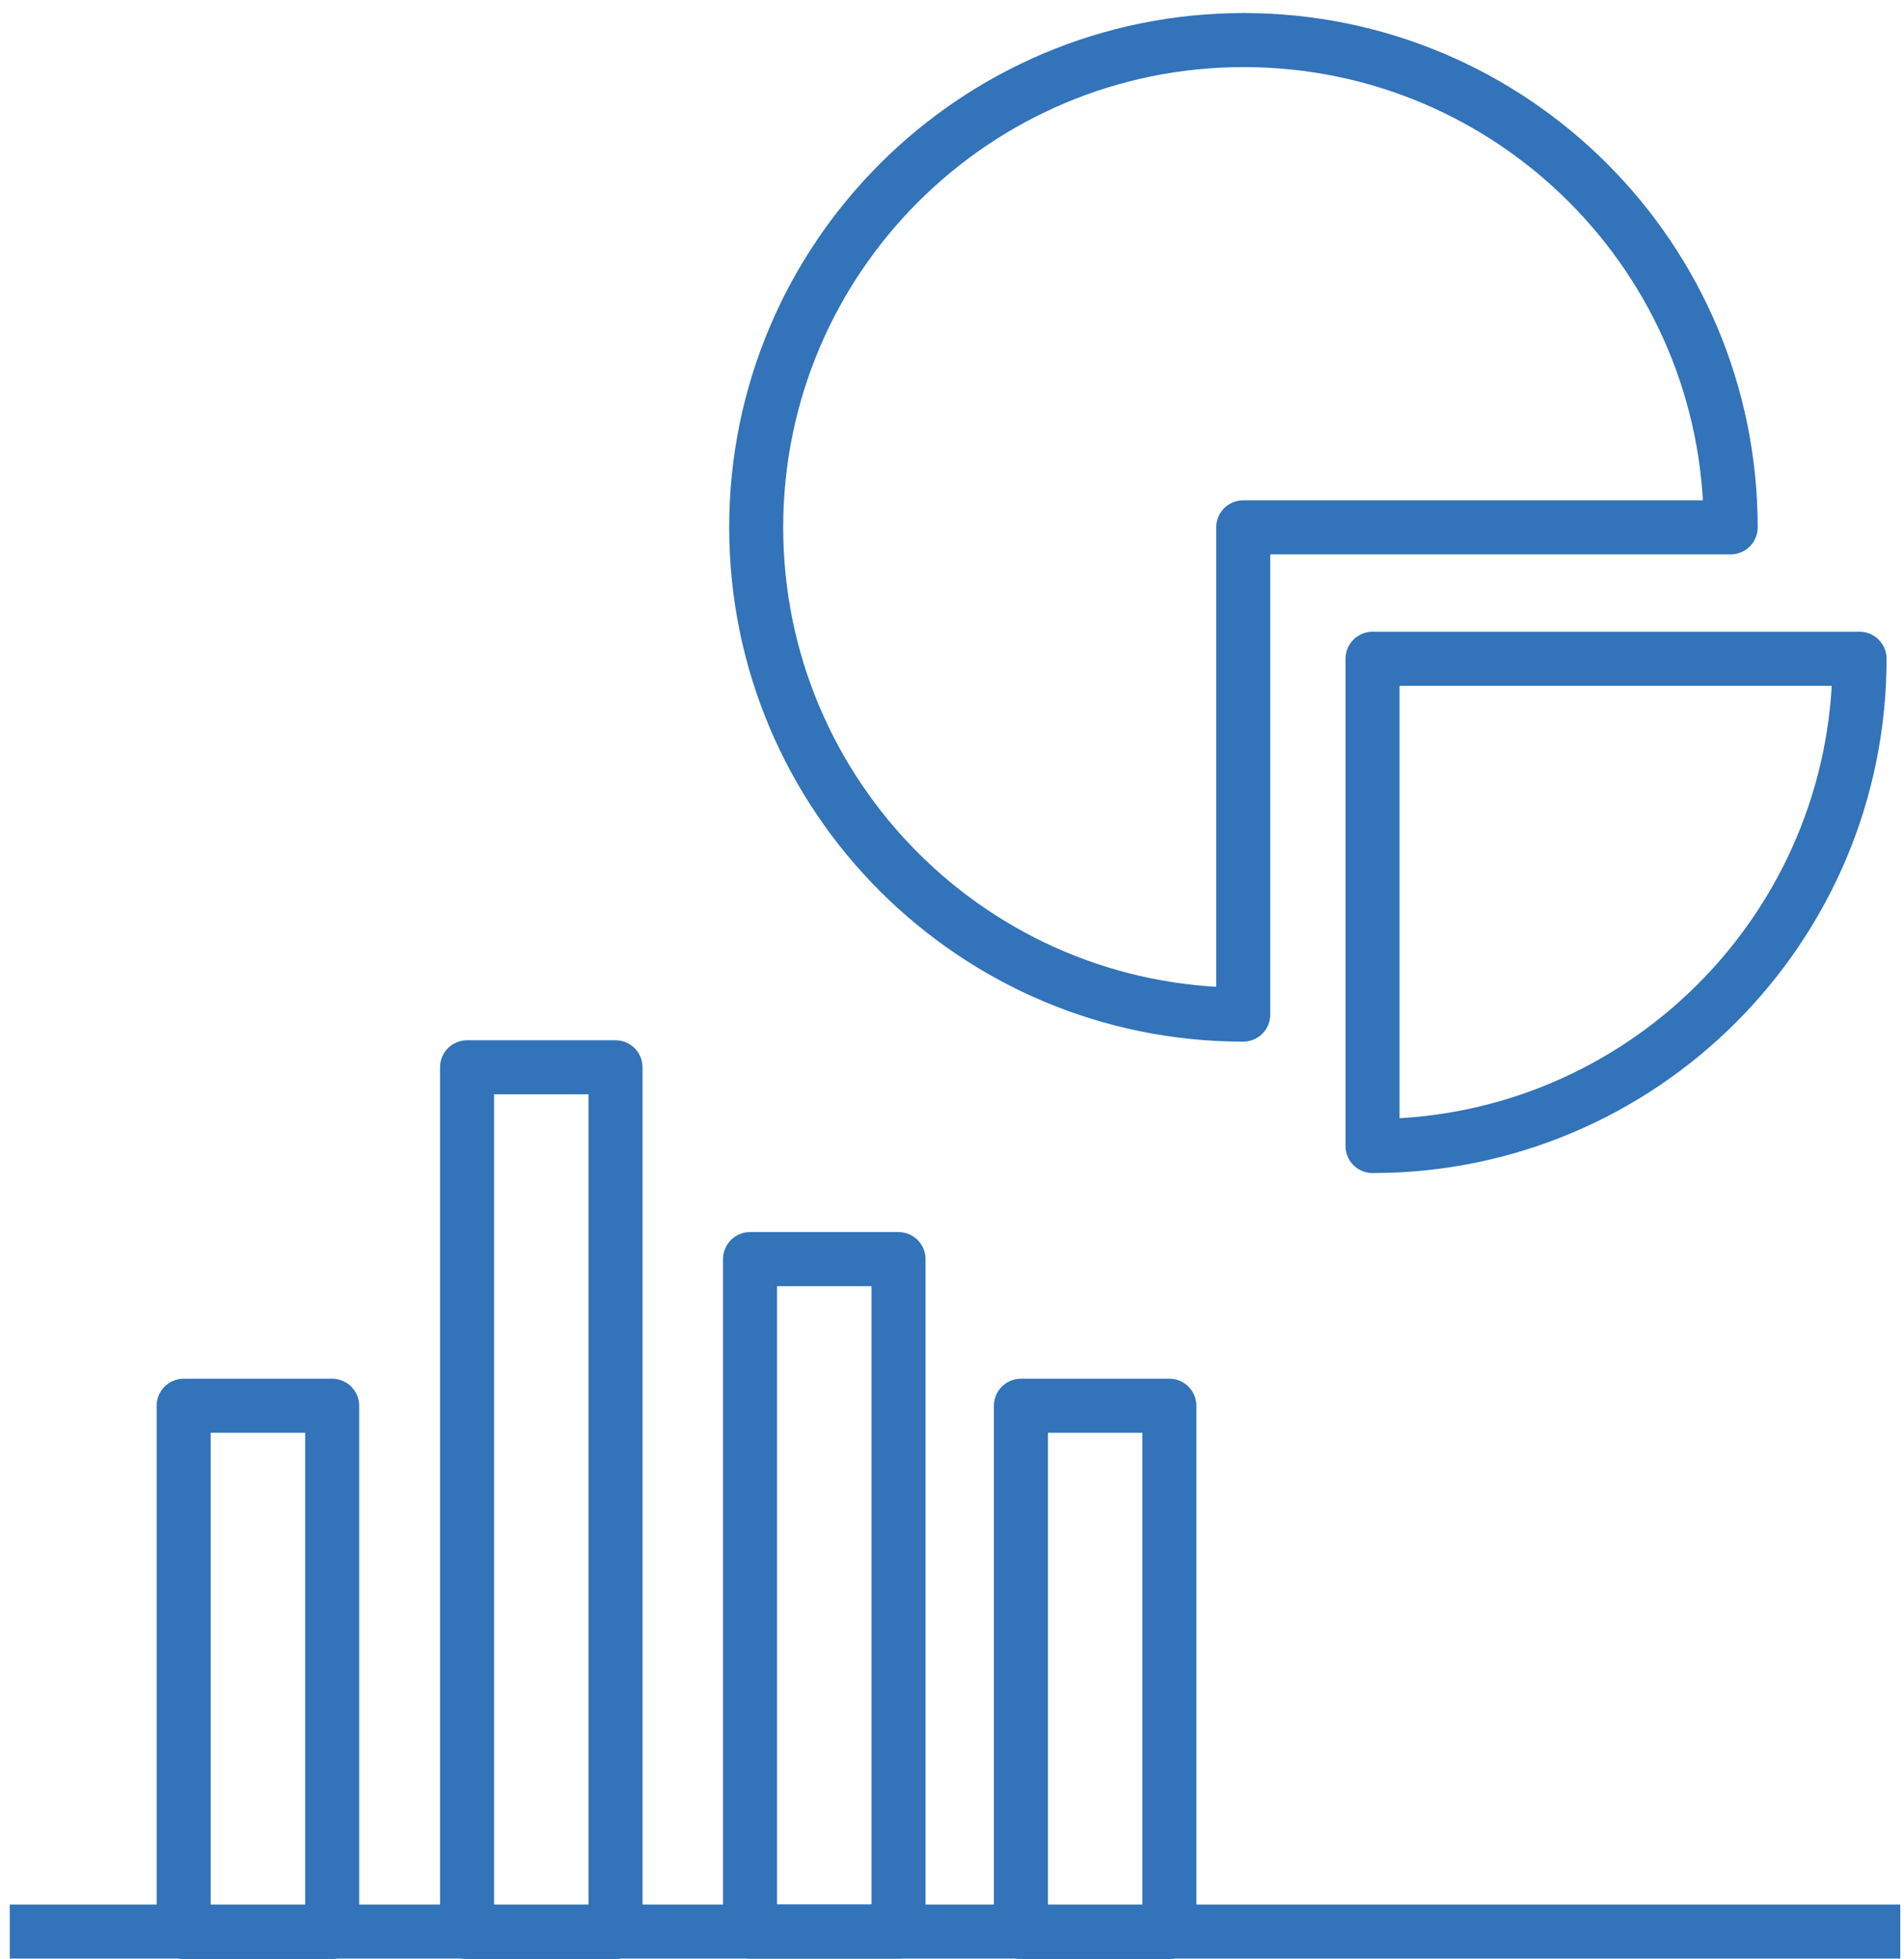
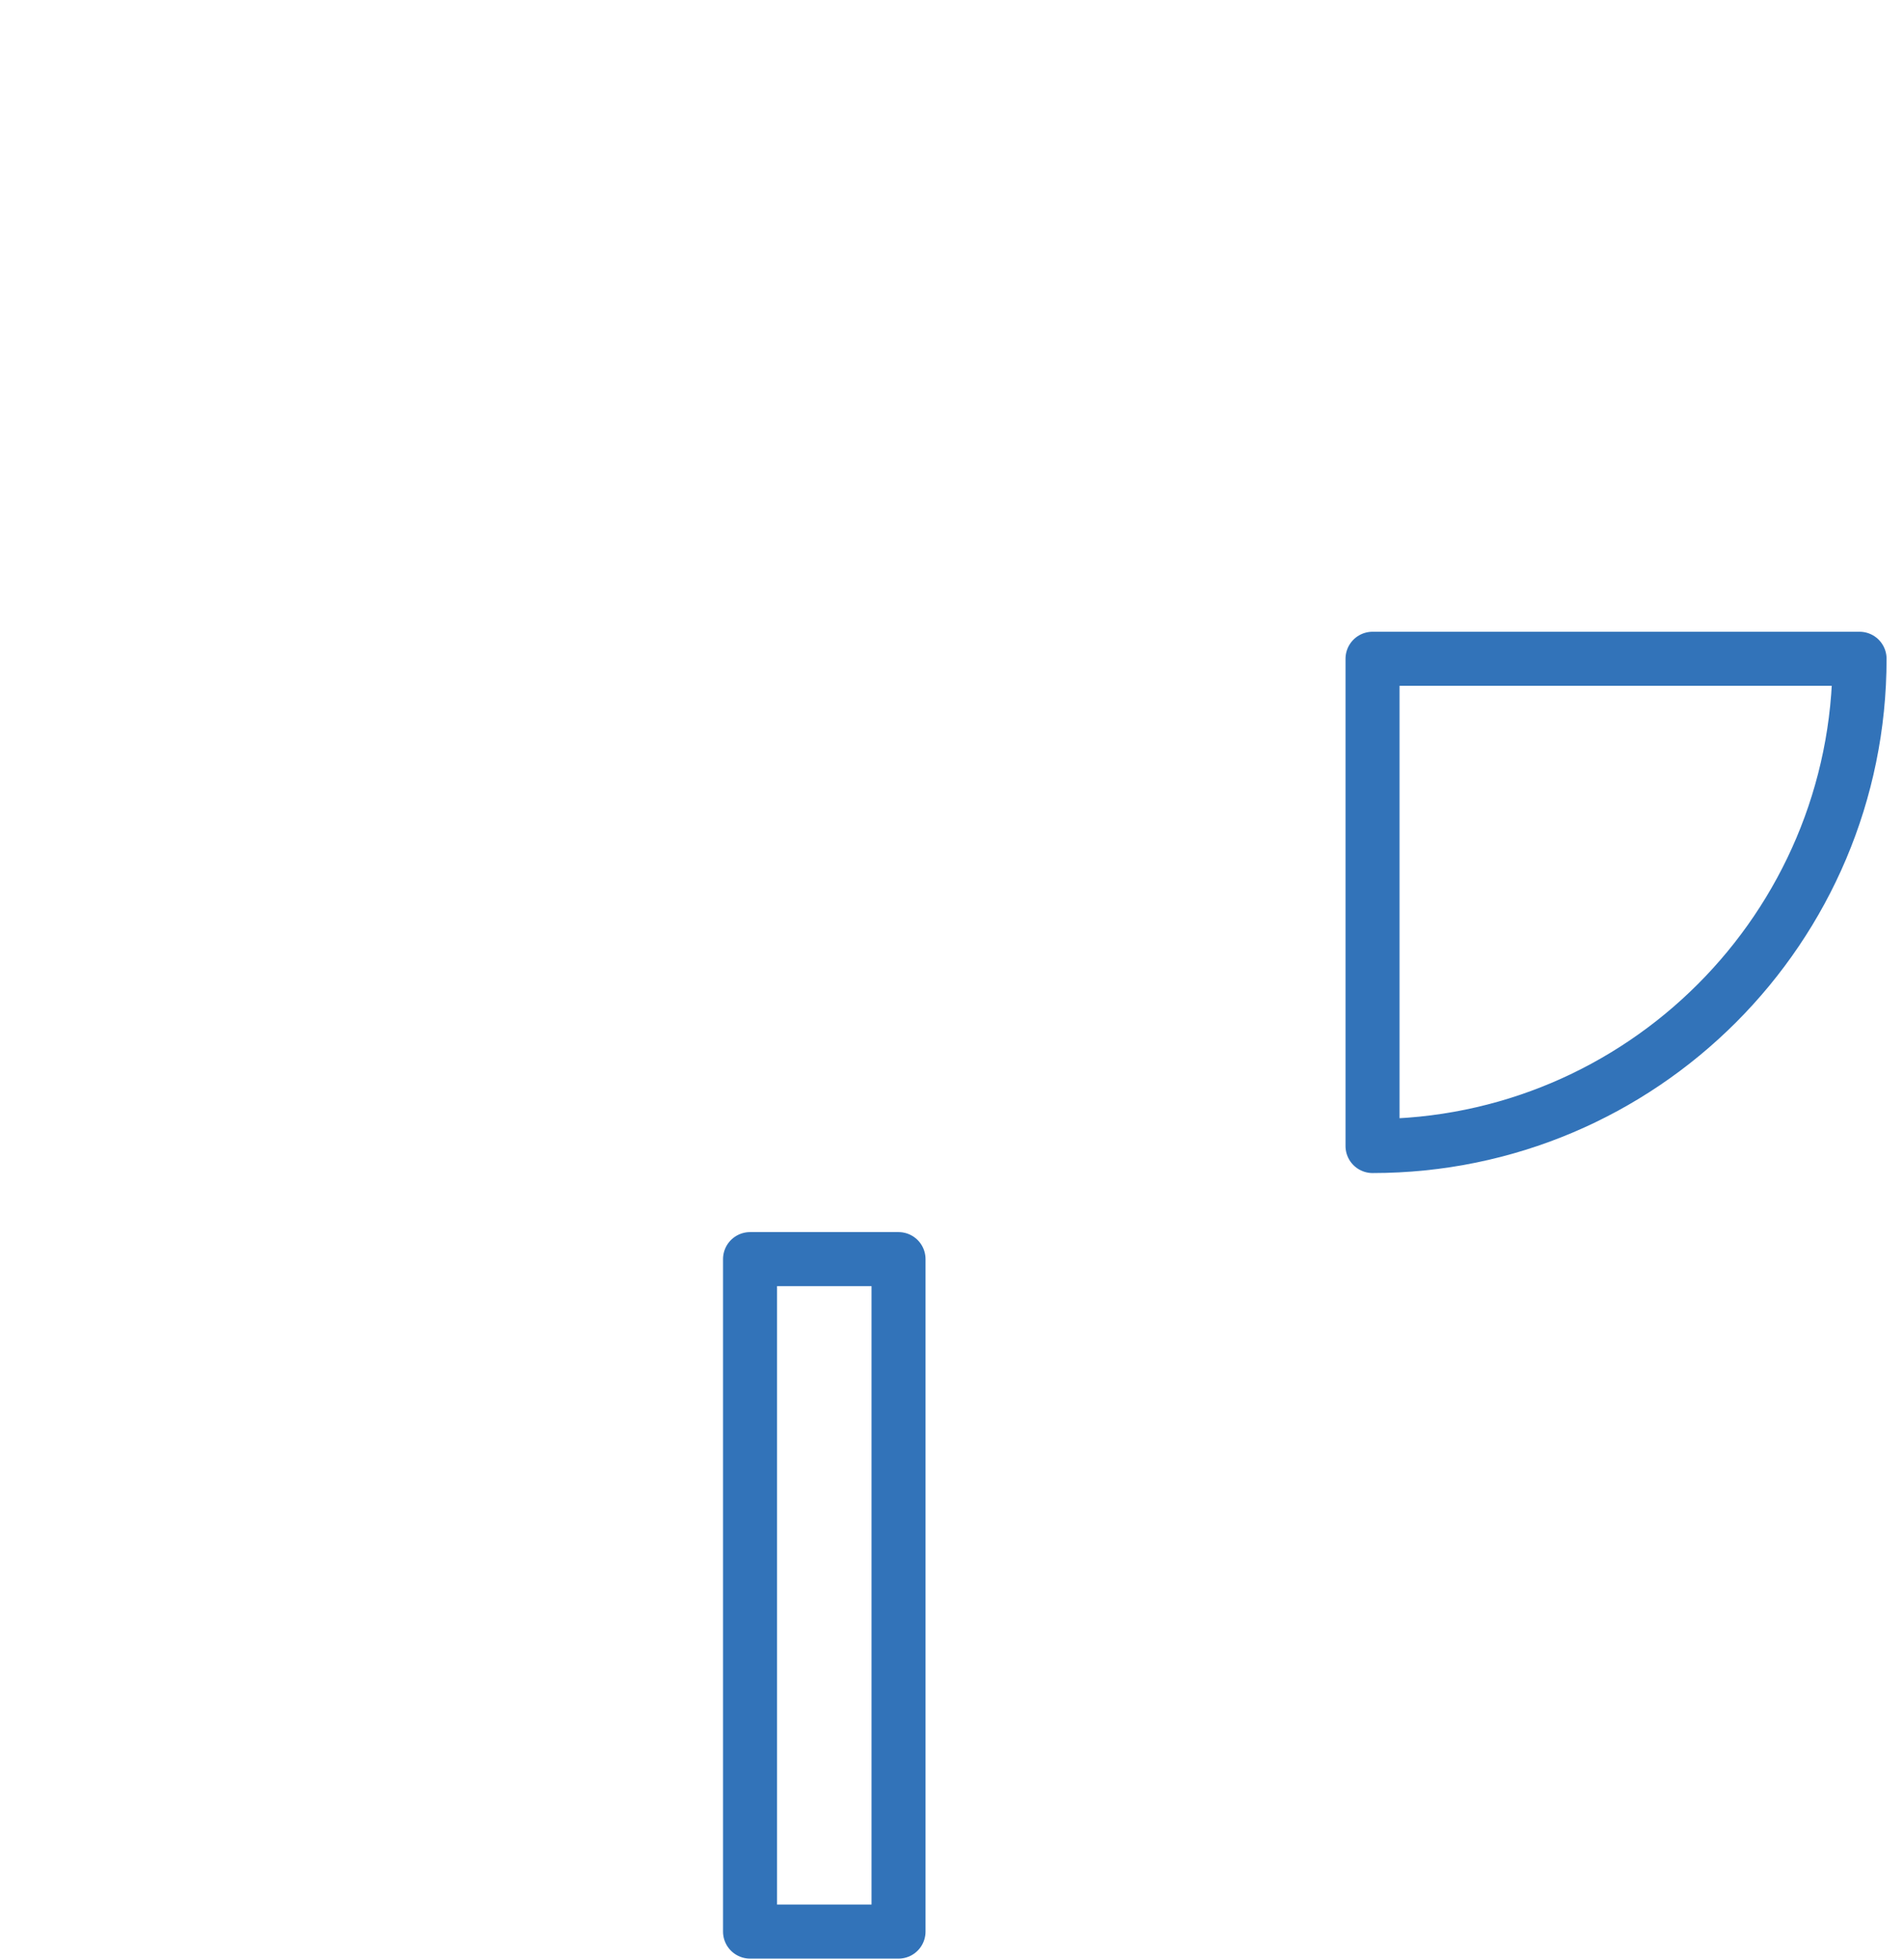
<svg xmlns="http://www.w3.org/2000/svg" width="141" height="145" viewBox="0 0 141 145" fill="none">
  <path d="M66.54 93.2H55.544V142.975H66.54V93.2Z" stroke="#3273B9" stroke-width="4" stroke-linejoin="round" />
-   <path d="M45.582 79H34.587V143H45.582V79Z" stroke="#3273B9" stroke-width="4" stroke-linejoin="round" />
-   <path d="M24.598 104.054H13.602V143H24.598V104.054Z" stroke="#3273B9" stroke-width="4" stroke-linejoin="round" />
-   <path d="M86.598 104.054H75.603V143H86.598V104.054Z" stroke="#3273B9" stroke-width="4" stroke-linejoin="round" />
-   <path d="M140.724 142.975H0.724" stroke="#3273B9" stroke-width="4" stroke-linejoin="round" />
-   <path d="M128.165 39.034C128.165 19.119 112.013 2.966 92.098 2.966C72.183 2.966 56 19.119 56 39.034C56 58.949 72.152 75.101 92.067 75.101V39.034H128.135H128.165Z" stroke="#3273B9" stroke-width="4" stroke-linejoin="round" />
  <path d="M137.709 48.762H101.642V84.829C121.557 84.829 137.709 68.677 137.709 48.762Z" stroke="#3273B9" stroke-width="4" stroke-linejoin="round" />
</svg>